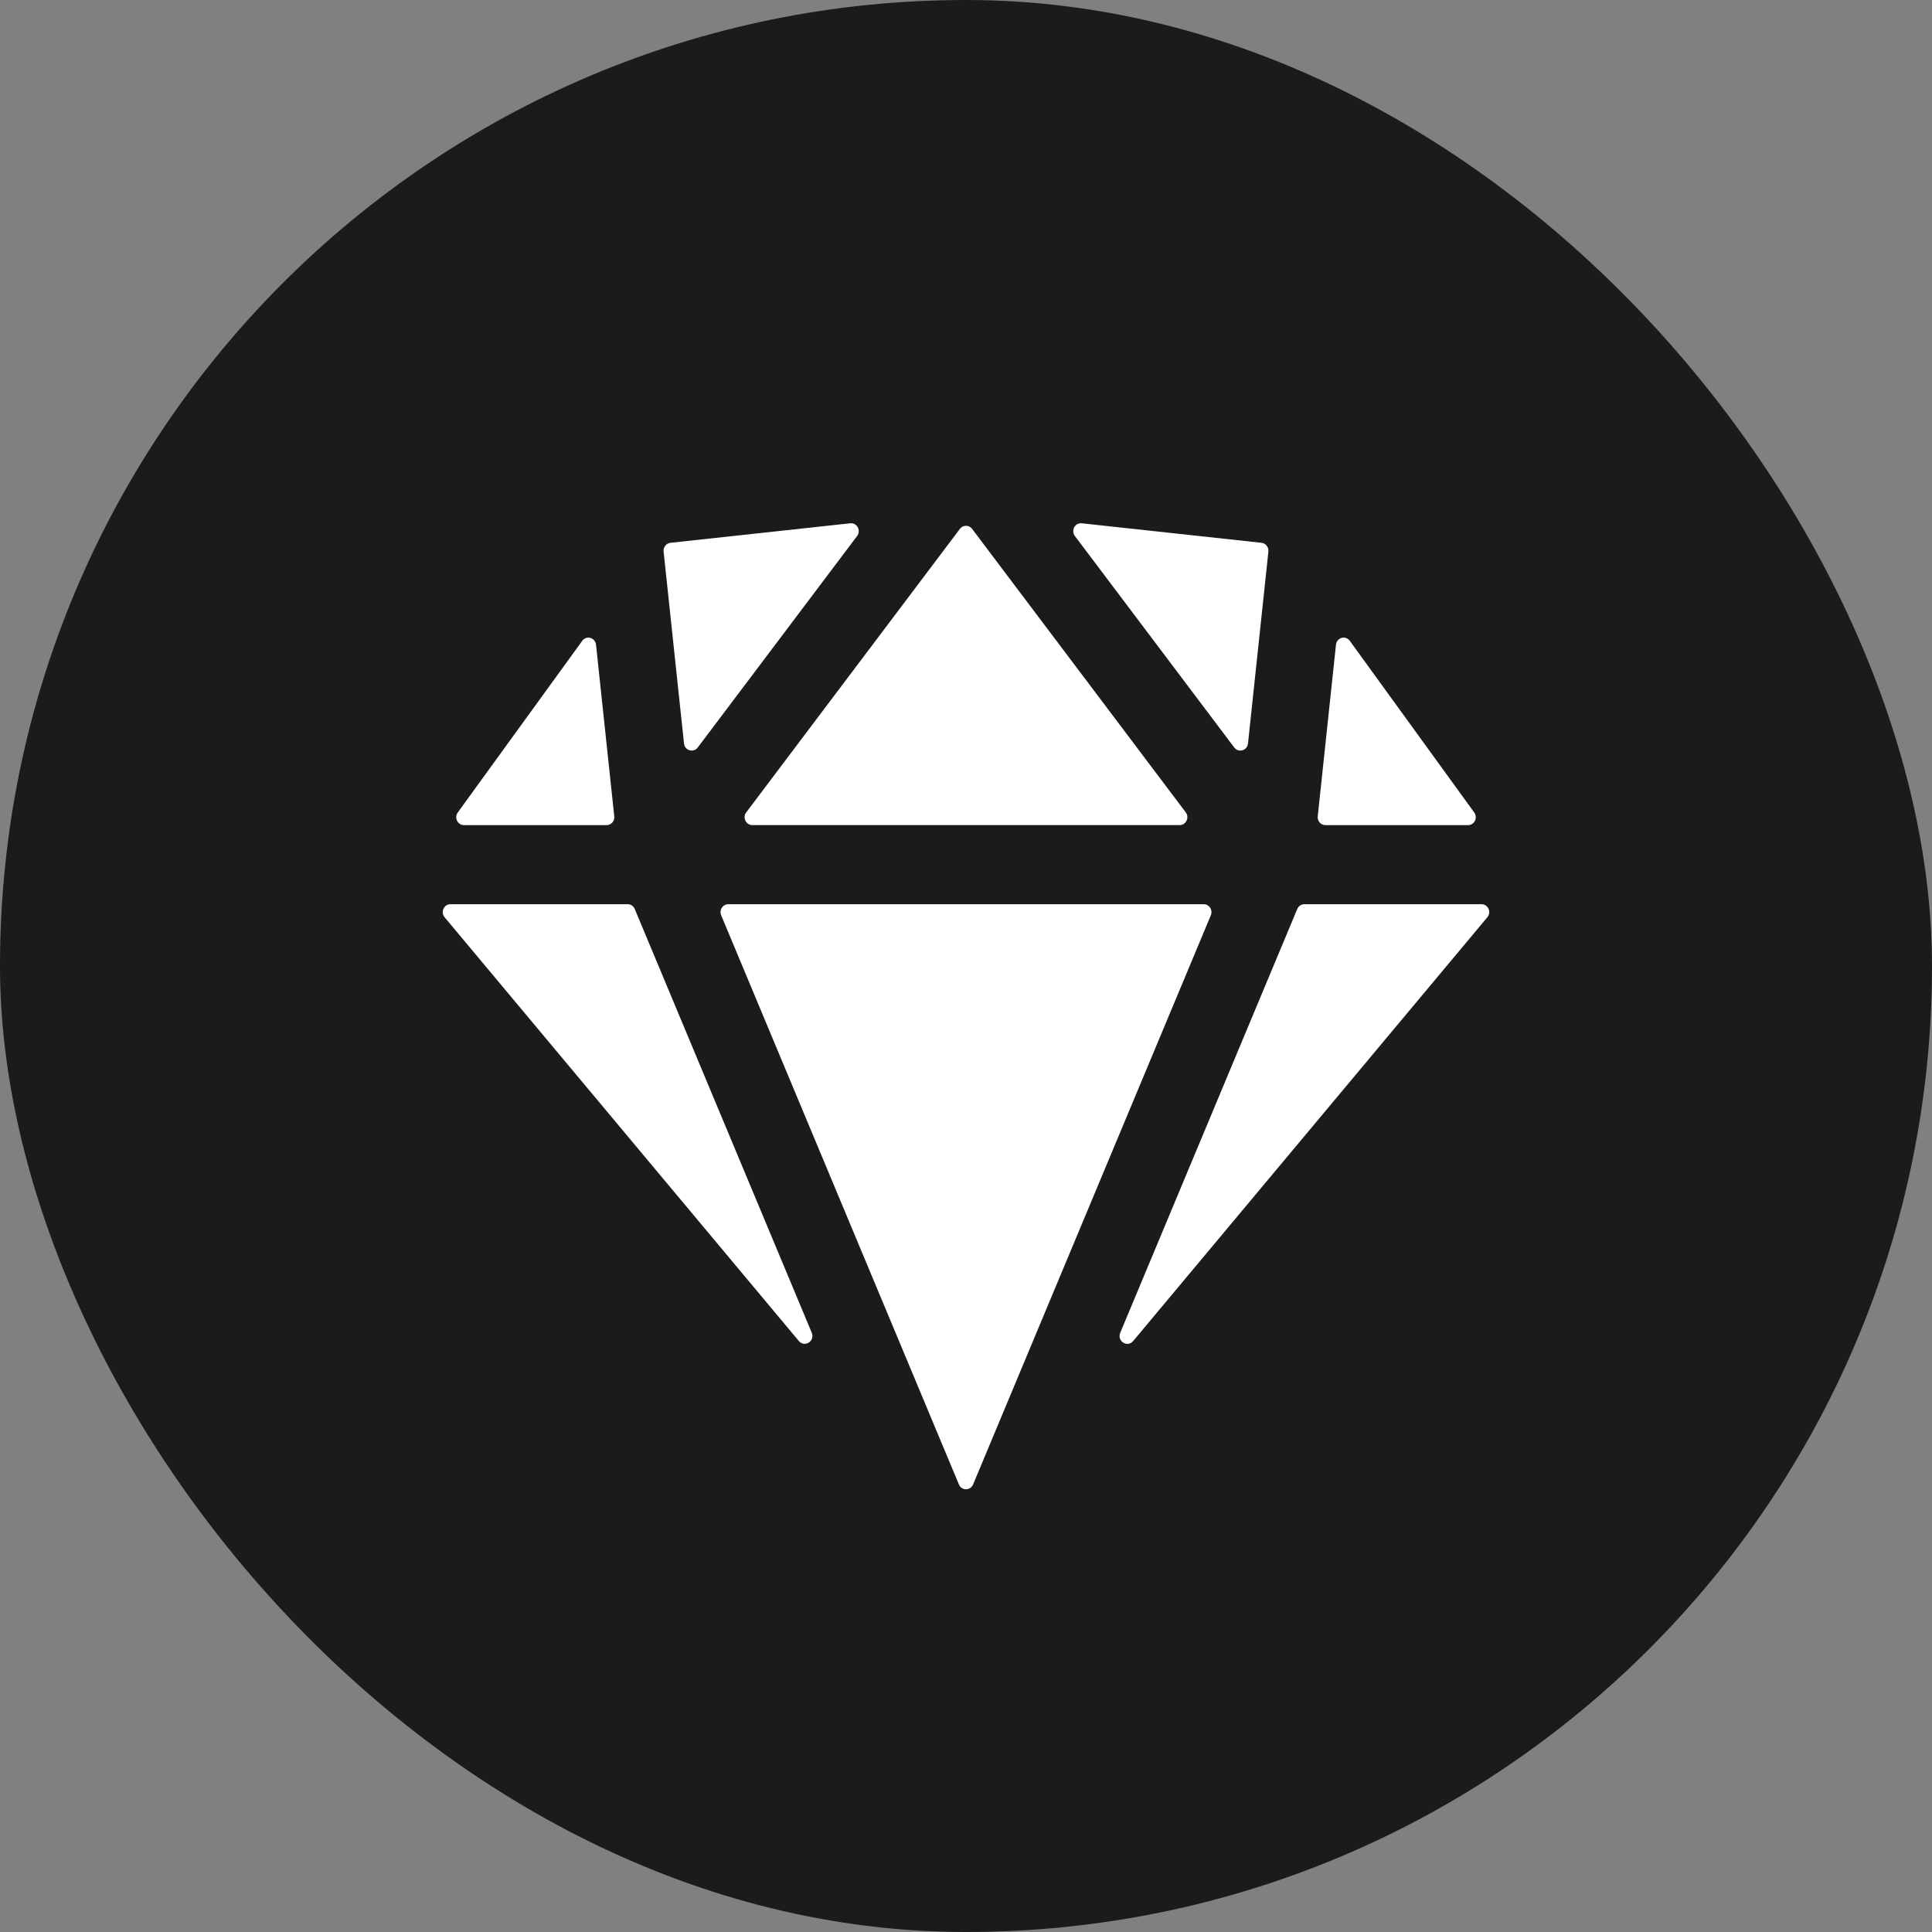
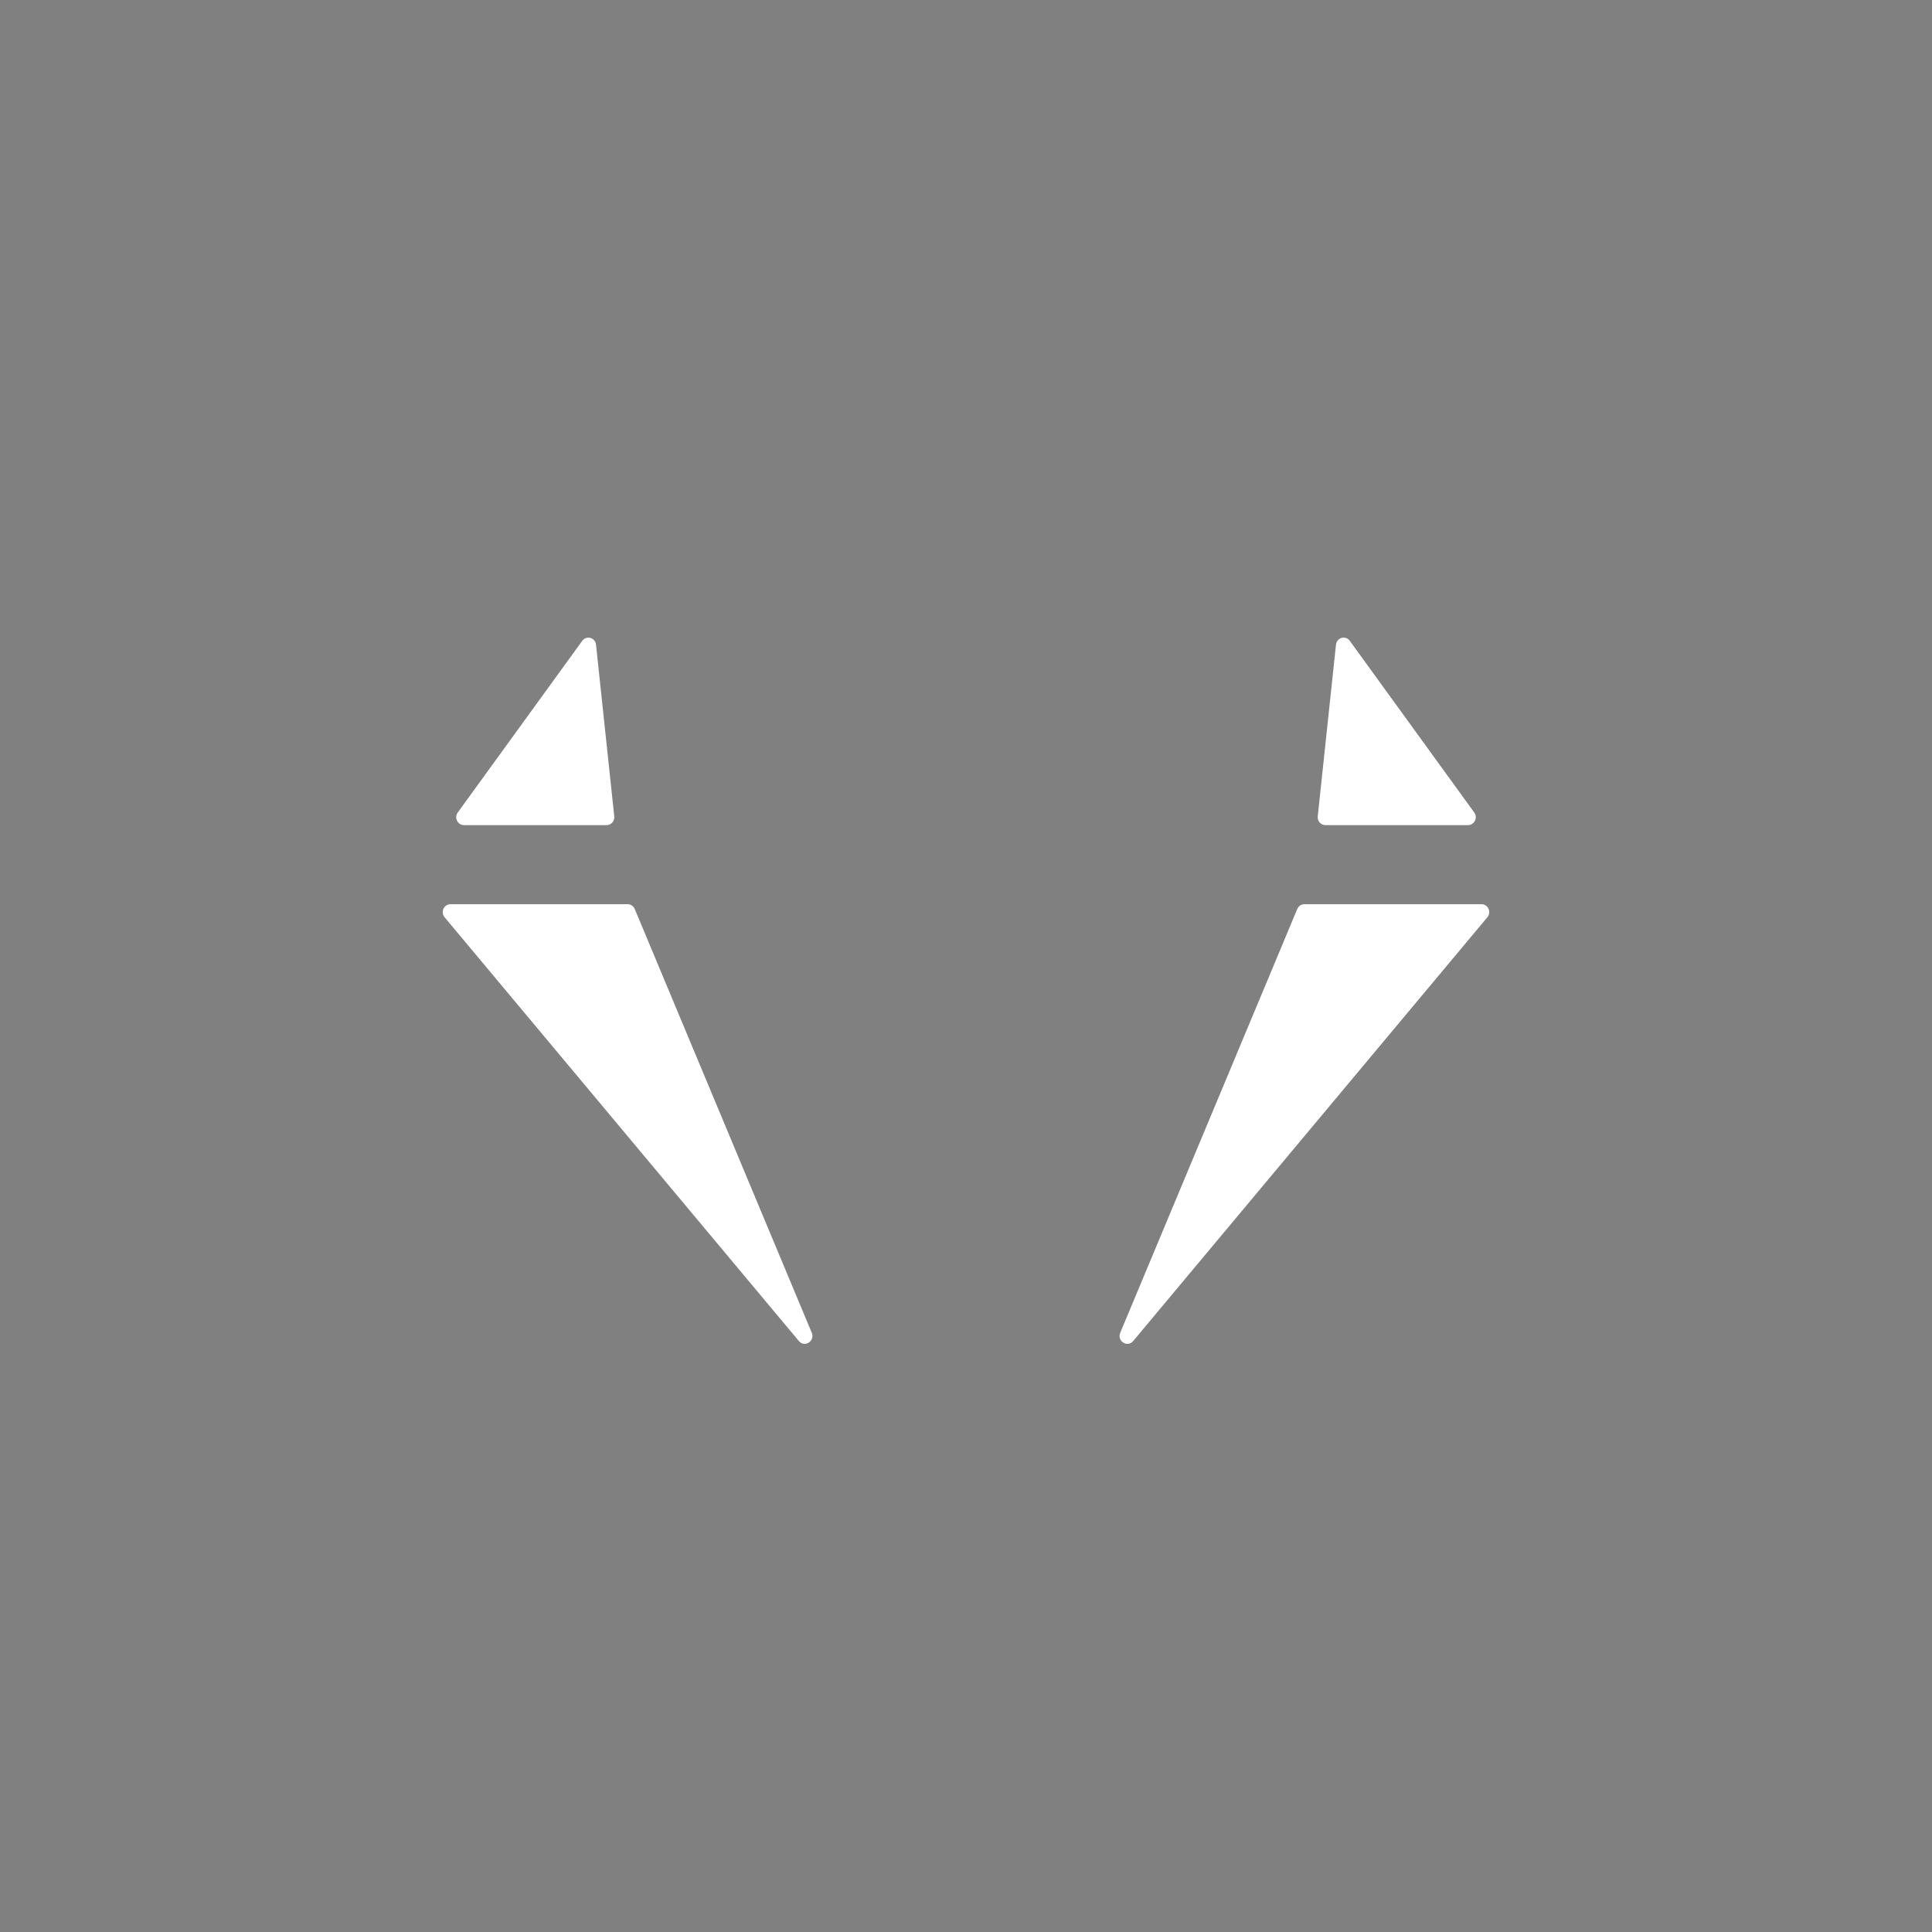
<svg xmlns="http://www.w3.org/2000/svg" width="48" height="48" viewBox="0 0 48 48" fill="none">
  <rect x="0" y="0" width="48" height="48" fill="#808080" stroke="none" />
-   <rect width="48" height="48" rx="24" fill="#1B1B1B" />
-   <path d="M21.295 13.317C21.398 13.18 21.291 12.983 21.124 13.001L16.657 13.486C16.552 13.498 16.475 13.595 16.487 13.703L16.994 18.473C17.012 18.648 17.23 18.711 17.335 18.572L21.295 13.317Z" fill="white" />
-   <path d="M30.665 18.572C30.77 18.711 30.988 18.648 31.006 18.473L31.513 13.703C31.525 13.595 31.448 13.498 31.343 13.486L26.876 13.001C26.708 12.983 26.602 13.18 26.705 13.317L30.665 18.572Z" fill="white" />
-   <path d="M18.692 20.499C18.532 20.499 18.443 20.312 18.54 20.183L23.849 13.139C23.925 13.038 24.075 13.038 24.151 13.139L29.46 20.183C29.557 20.312 29.467 20.499 29.308 20.499H18.692Z" fill="white" />
  <path d="M20.168 33.112C20.254 33.319 19.99 33.488 19.847 33.317L11.046 22.789C10.94 22.662 11.028 22.465 11.192 22.465H15.595C15.671 22.465 15.74 22.512 15.77 22.584L20.168 33.112Z" fill="white" />
  <path d="M32.405 22.465C32.329 22.465 32.26 22.512 32.23 22.584L27.832 33.112C27.745 33.319 28.01 33.488 28.153 33.318L36.953 22.789C37.06 22.662 36.972 22.465 36.808 22.465H32.405Z" fill="white" />
  <path d="M32.739 20.282C32.726 20.398 32.815 20.5 32.929 20.5L36.474 20.5C36.631 20.5 36.721 20.315 36.627 20.186L33.535 15.921C33.431 15.778 33.211 15.84 33.192 16.018L32.739 20.282Z" fill="white" />
  <path d="M14.808 16.018C14.789 15.84 14.569 15.778 14.465 15.922L11.373 20.186C11.279 20.315 11.369 20.5 11.526 20.5H15.071C15.185 20.5 15.274 20.398 15.261 20.282L14.808 16.018Z" fill="white" />
-   <path d="M17.917 22.739C17.863 22.609 17.955 22.465 18.093 22.465H29.907C30.044 22.465 30.137 22.609 30.083 22.739L24.176 36.881C24.11 37.04 23.89 37.04 23.824 36.881L17.917 22.739Z" fill="white" />
</svg>